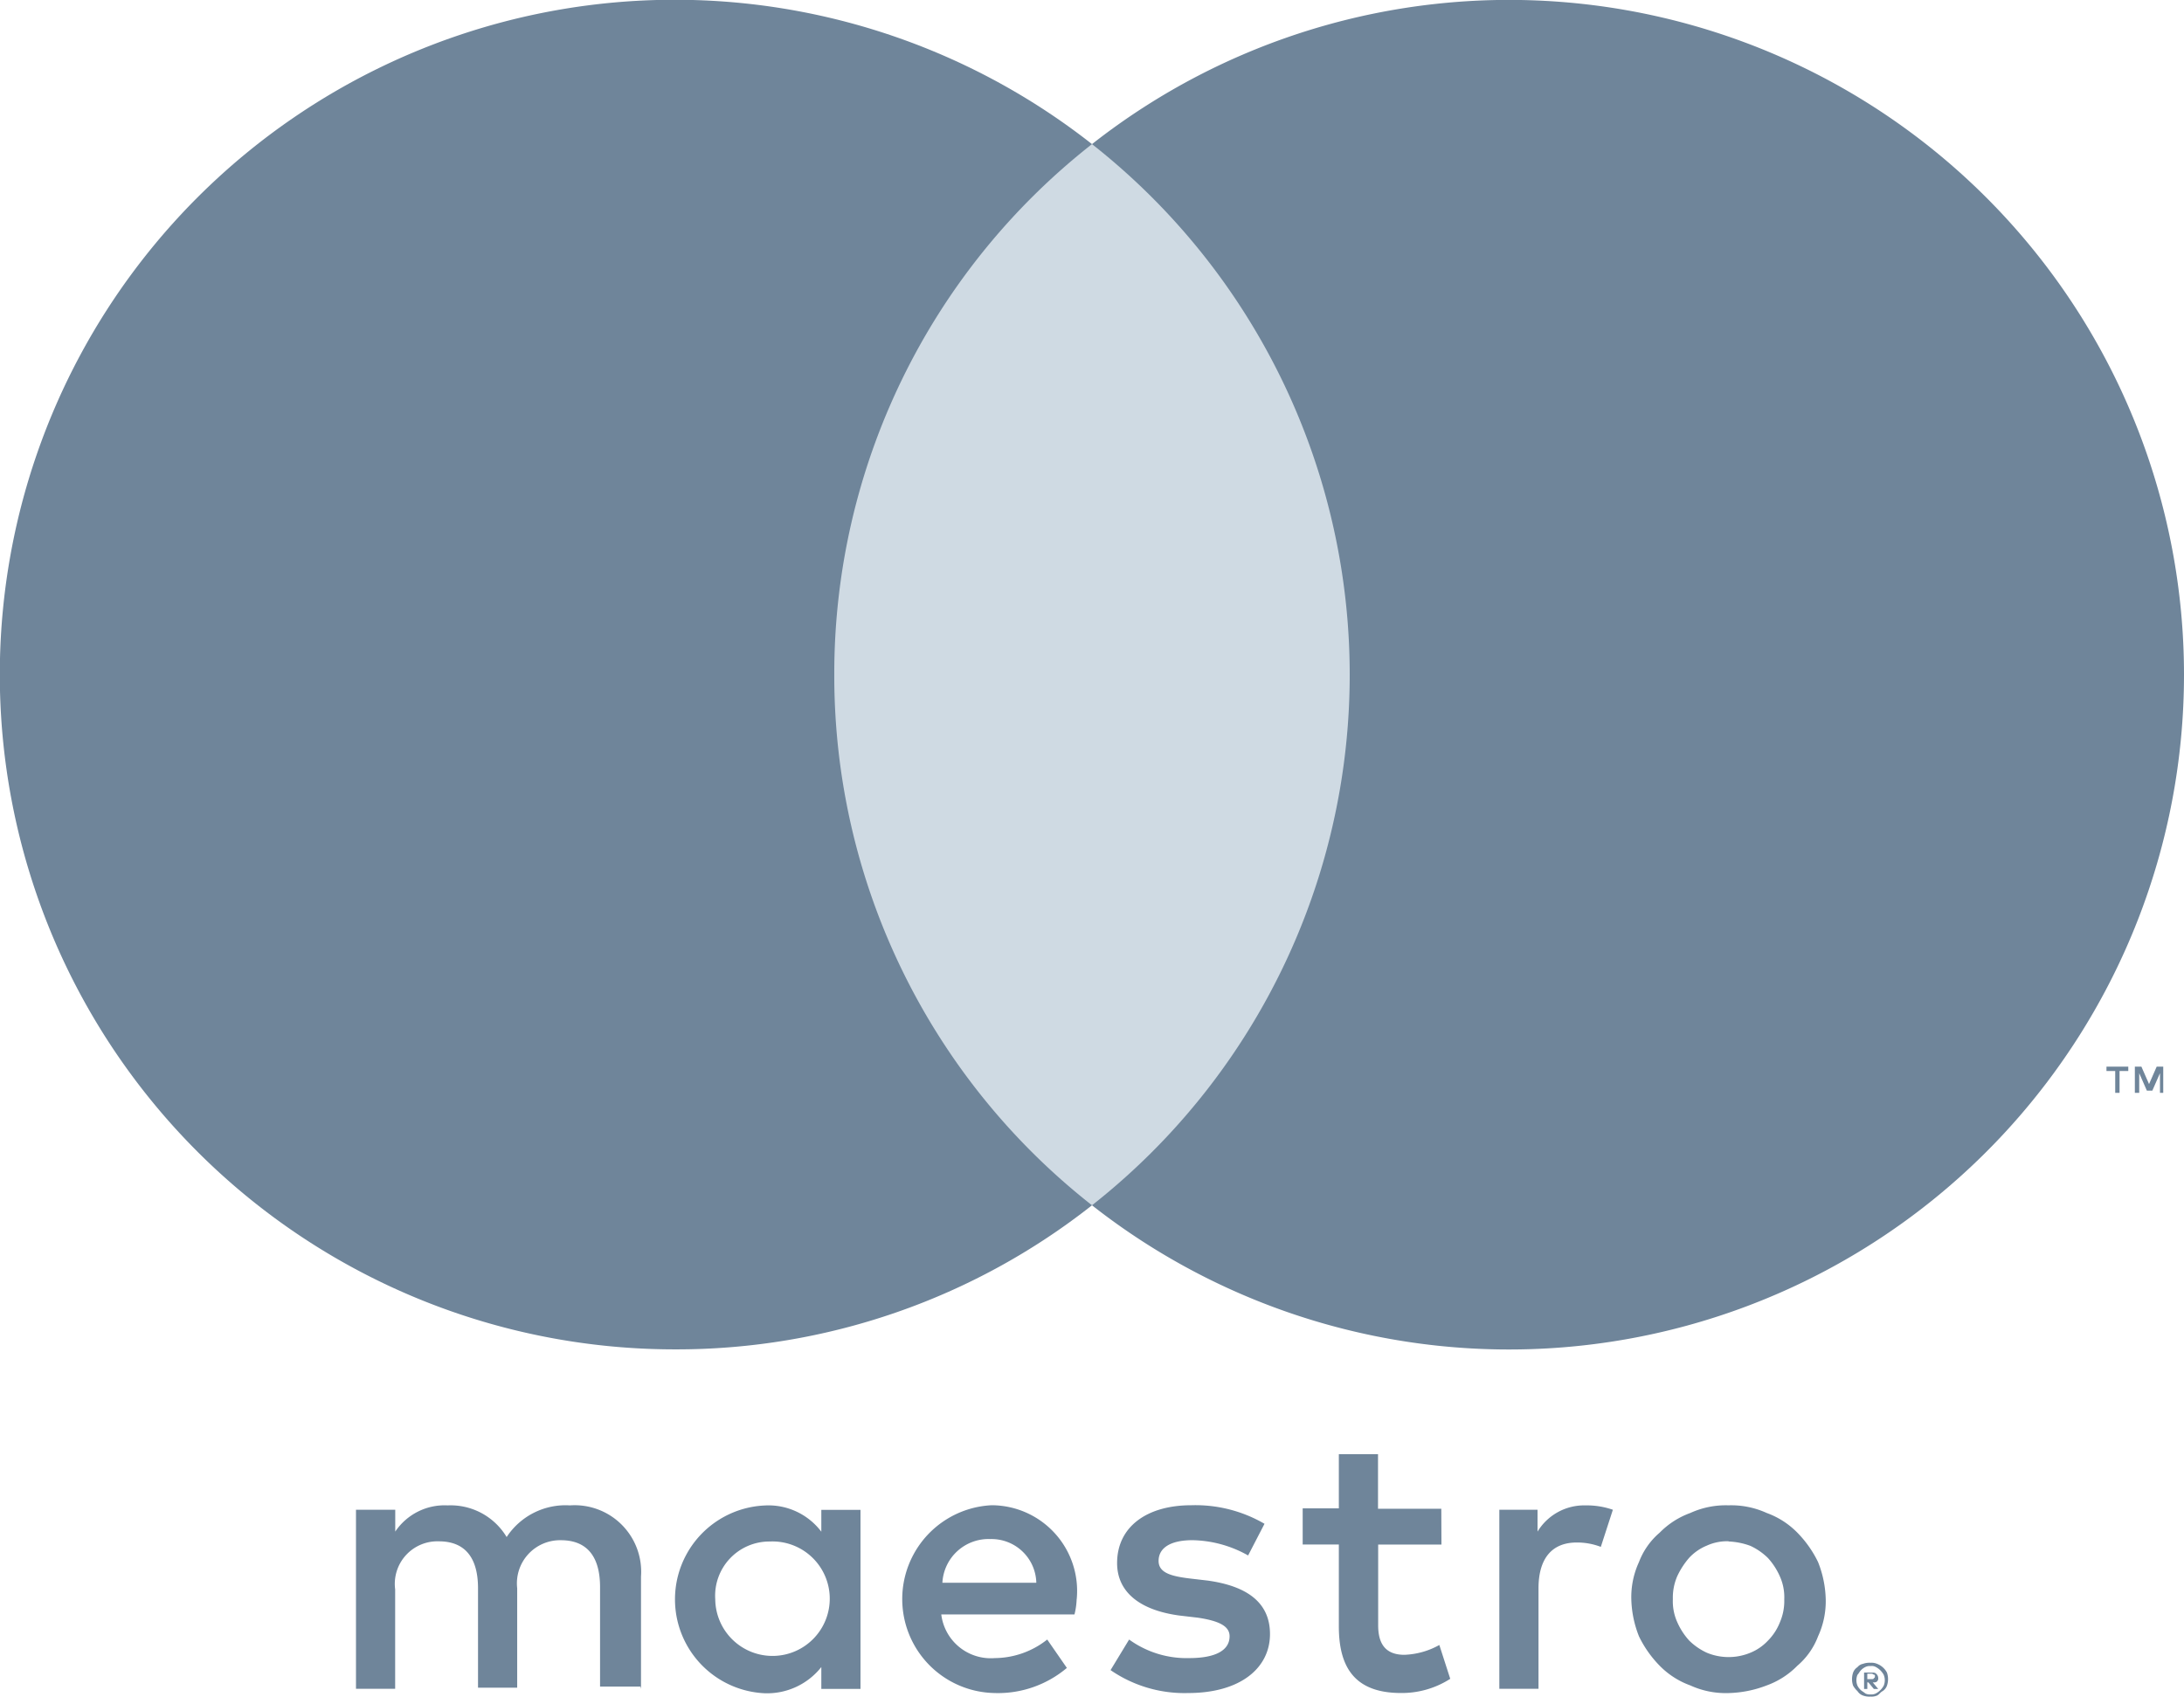
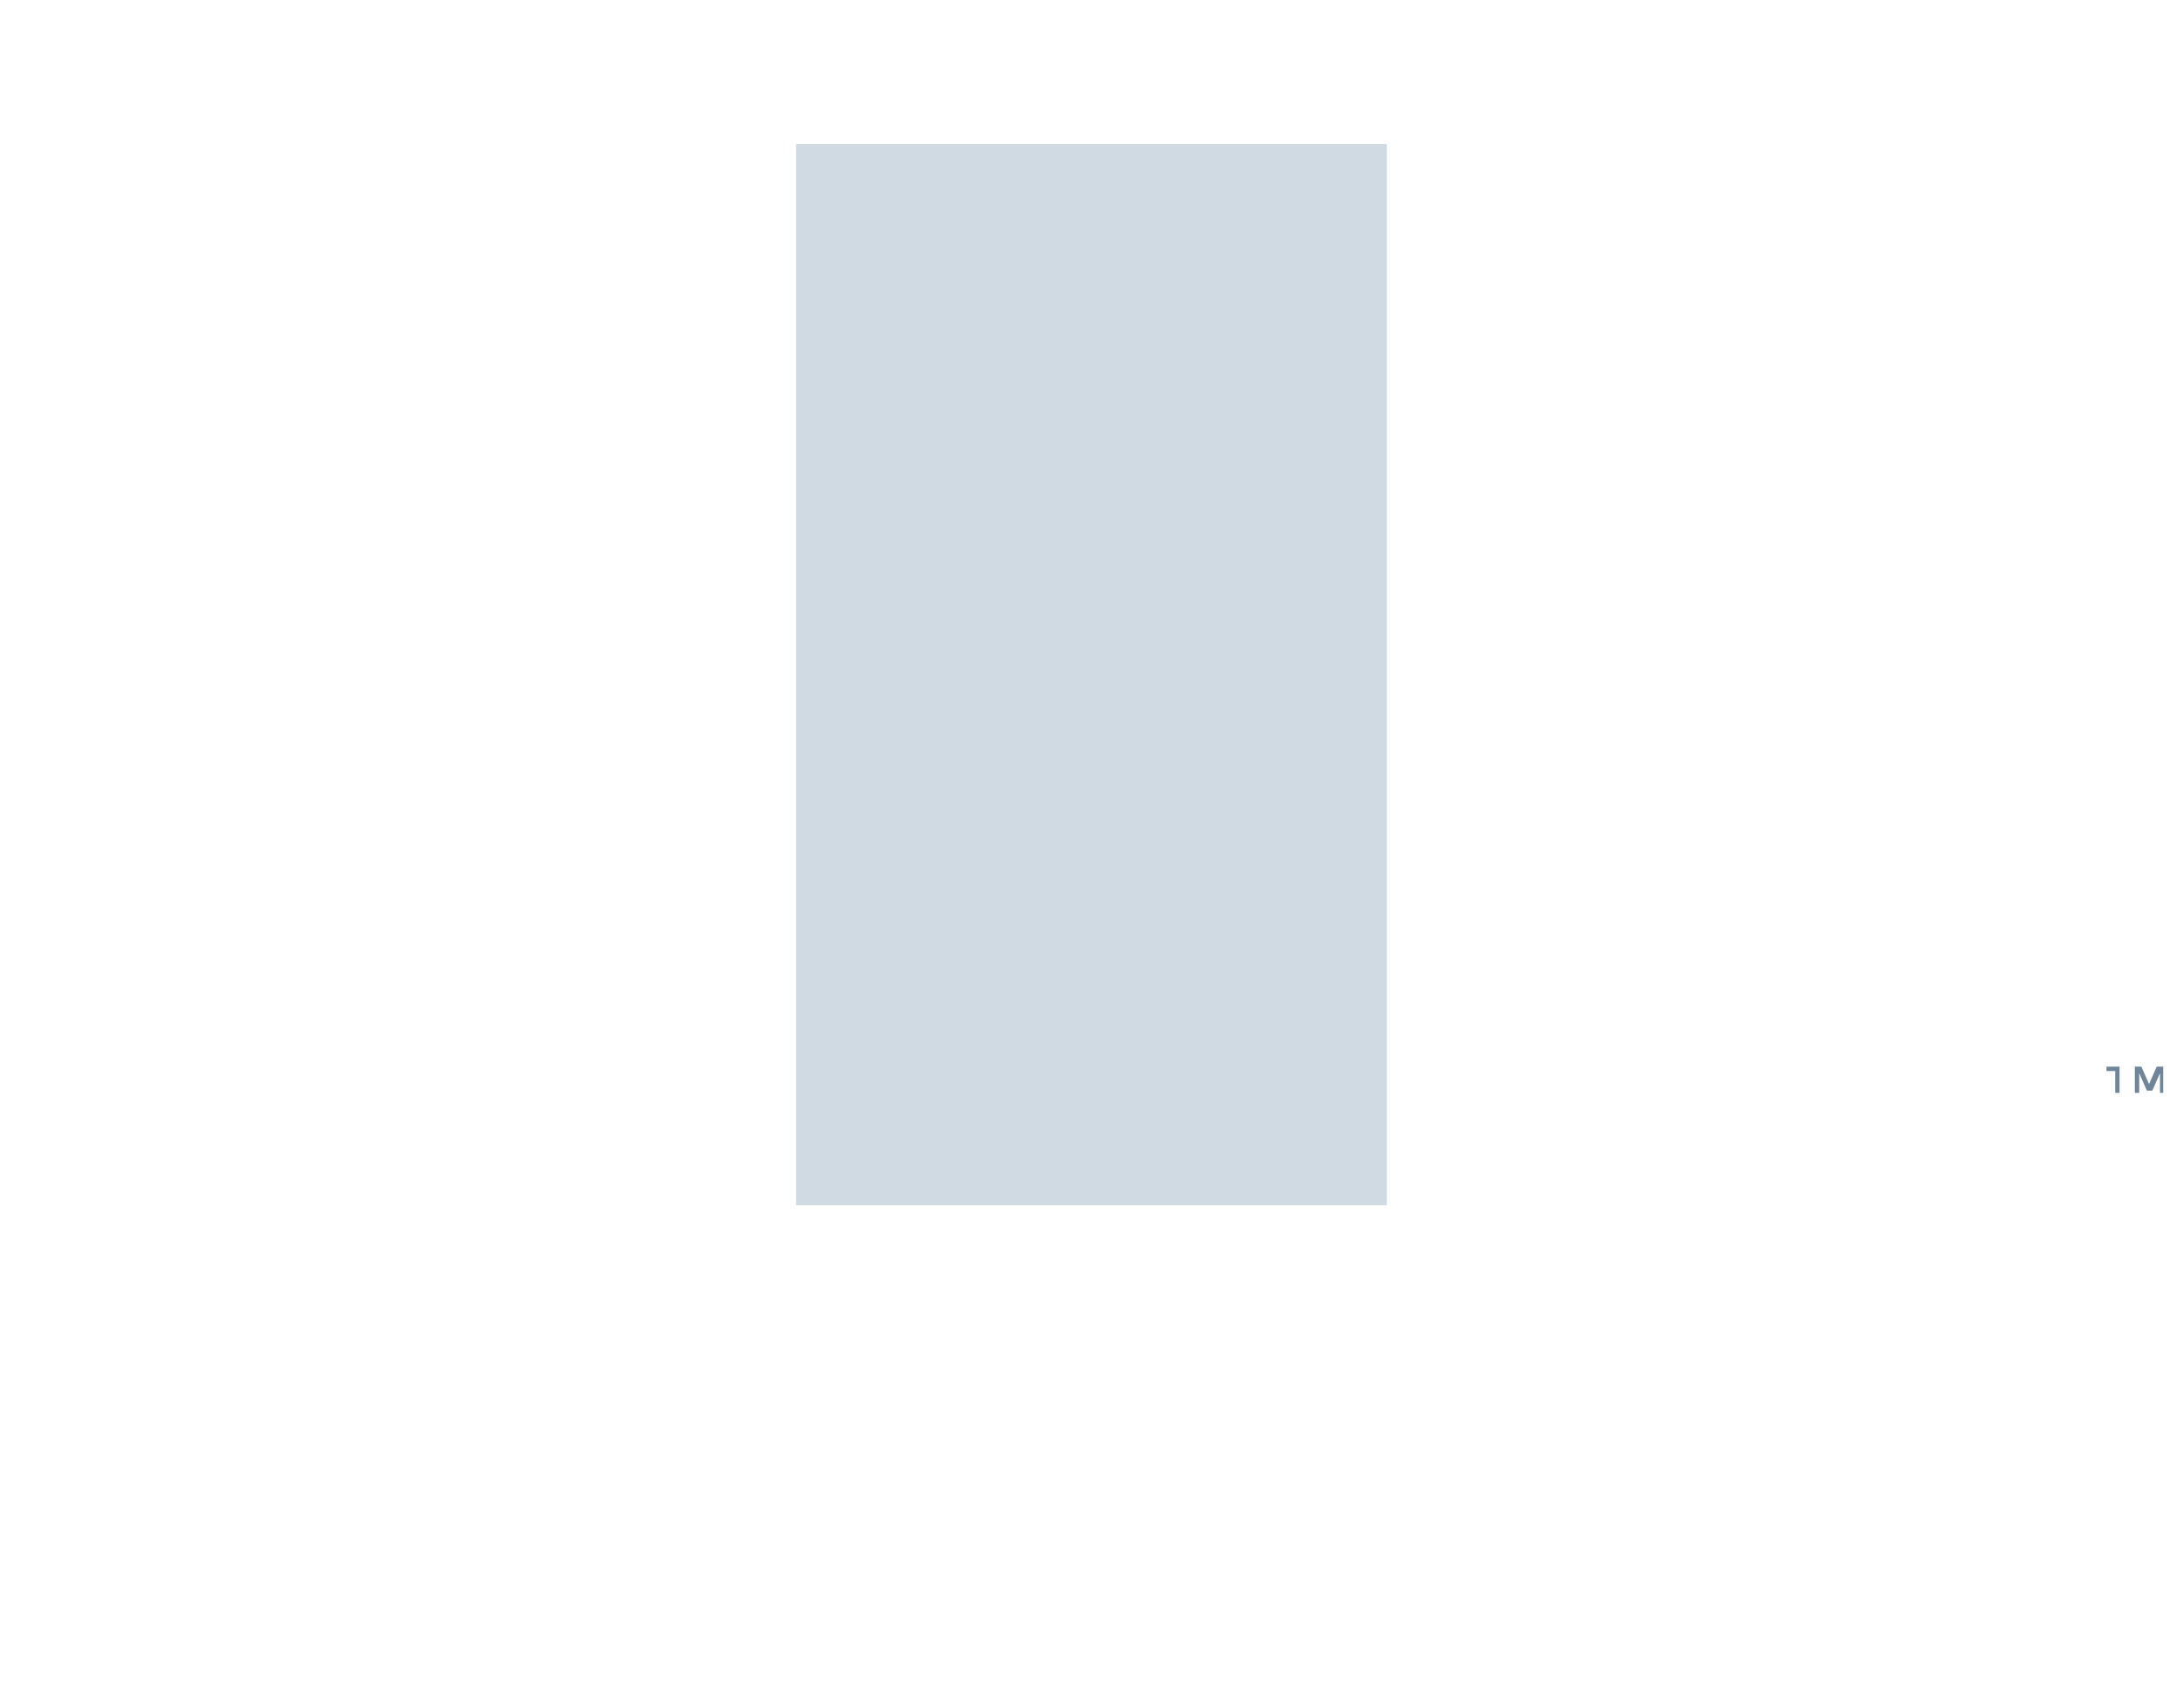
<svg xmlns="http://www.w3.org/2000/svg" id="Maestro_logo" width="72.48" height="56.317" viewBox="0 0 72.48 56.317">
  <defs>
    <clipPath id="clip-path">
-       <rect id="Rectangle_1340" data-name="Rectangle 1340" width="72.48" height="56.317" fill="none" />
-     </clipPath>
+       </clipPath>
  </defs>
-   <path id="Path_39" data-name="Path 39" d="M194.784,98.57V97.7h-.217l-.254.58-.254-.58h-.217v.87h.145v-.652l.254.58h.181l.254-.58v.652Zm-1.45,0v-.725h.29V97.7H192.9v.145h.29v.725Z" transform="translate(-122.993 -62.294)" fill="#6f859a" />
+   <path id="Path_39" data-name="Path 39" d="M194.784,98.57V97.7h-.217l-.254.58-.254-.58h-.217v.87h.145v-.652l.254.58h.181l.254-.58v.652Zm-1.45,0v-.725V97.7H192.9v.145h.29v.725Z" transform="translate(-122.993 -62.294)" fill="#6f859a" />
  <rect id="Rectangle_1339" data-name="Rectangle 1339" width="19.606" height="35.225" transform="translate(26.419 4.784)" fill="#cfdae3" />
  <g id="Group_9" data-name="Group 9">
    <g id="Group_8" data-name="Group 8" clip-path="url(#clip-path)">
-       <path id="Path_40" data-name="Path 40" d="M27.687,22.4A22.336,22.336,0,0,1,36.24,4.784,22.4,22.4,0,1,0,22.4,44.792,22.253,22.253,0,0,0,36.24,40.009,22.336,22.336,0,0,1,27.687,22.4" fill="#6f859a" />
      <path id="Path_41" data-name="Path 41" d="M136.24,22.4A22.4,22.4,0,0,1,100,40.009a22.411,22.411,0,0,0,0-35.225A22.4,22.4,0,0,1,136.24,22.4" transform="translate(-63.76 0)" fill="#6f859a" />
      <path id="Path_42" data-name="Path 42" d="M73.406,134.9a2.634,2.634,0,0,1,.906.145l-.4,1.232a2.192,2.192,0,0,0-.8-.145c-.834,0-1.268.544-1.268,1.522v3.334h-1.3v-5.943h1.268v.725a1.811,1.811,0,0,1,1.595-.87m-4.784,1.3h-2.1v2.682c0,.58.217.978.87.978a2.57,2.57,0,0,0,1.16-.326l.362,1.123a2.978,2.978,0,0,1-1.631.471c-1.522,0-2.066-.833-2.066-2.211v-2.718h-1.2v-1.2h1.2V133.2h1.3v1.812h2.1Zm-16.562,1.268a1.533,1.533,0,0,1,1.595-1.45,1.487,1.487,0,0,1,1.522,1.45Zm4.458.544a2.844,2.844,0,0,0-2.827-3.117,3.119,3.119,0,0,0,.072,6.233,3.544,3.544,0,0,0,2.428-.833l-.652-.942a2.832,2.832,0,0,1-1.74.616,1.655,1.655,0,0,1-1.776-1.45h4.421a2.447,2.447,0,0,0,.072-.507m5.69-1.45a3.882,3.882,0,0,0-1.848-.507c-.725,0-1.123.254-1.123.689,0,.4.435.507,1.015.58l.616.072c1.3.181,2.066.725,2.066,1.776,0,1.123-.978,1.957-2.718,1.957a4.321,4.321,0,0,1-2.573-.761l.616-1.015a3.254,3.254,0,0,0,1.993.616c.87,0,1.341-.254,1.341-.725,0-.326-.326-.507-1.051-.616l-.616-.072c-1.341-.181-2.066-.8-2.066-1.74,0-1.2.978-1.921,2.464-1.921a4.552,4.552,0,0,1,2.428.616Zm15.946-.471a1.623,1.623,0,0,0-.725.145,1.656,1.656,0,0,0-.58.4,2.58,2.58,0,0,0-.4.616,1.782,1.782,0,0,0-.145.761,1.681,1.681,0,0,0,.145.761,2.244,2.244,0,0,0,.4.616,2.071,2.071,0,0,0,.58.4,1.884,1.884,0,0,0,1.45,0,1.656,1.656,0,0,0,.58-.4,1.809,1.809,0,0,0,.4-.616A1.782,1.782,0,0,0,80,138.02a1.681,1.681,0,0,0-.145-.761,2.243,2.243,0,0,0-.4-.616,2.071,2.071,0,0,0-.58-.4,2.343,2.343,0,0,0-.725-.145m0-1.2a2.835,2.835,0,0,1,1.268.254,2.718,2.718,0,0,1,1.015.652,3.678,3.678,0,0,1,.689.978,3.561,3.561,0,0,1,.254,1.232,2.781,2.781,0,0,1-.254,1.232,2.4,2.4,0,0,1-.689.978,2.718,2.718,0,0,1-1.015.652,3.765,3.765,0,0,1-1.268.254,2.835,2.835,0,0,1-1.268-.254,2.718,2.718,0,0,1-1.015-.652,3.678,3.678,0,0,1-.689-.978,3.561,3.561,0,0,1-.254-1.232,2.781,2.781,0,0,1,.254-1.232,2.4,2.4,0,0,1,.689-.978,2.718,2.718,0,0,1,1.015-.652,2.835,2.835,0,0,1,1.268-.254M44.523,138.02a1.8,1.8,0,0,1,1.812-1.921,1.9,1.9,0,1,1-1.812,1.921m4.82,0v-2.972h-1.3v.725a2.2,2.2,0,0,0-1.884-.87,3.12,3.12,0,0,0,0,6.233,2.293,2.293,0,0,0,1.884-.87v.725h1.3Zm-7.284,2.972v-3.733A2.207,2.207,0,0,0,39.7,134.9a2.336,2.336,0,0,0-2.1,1.051,2.168,2.168,0,0,0-1.957-1.051,1.972,1.972,0,0,0-1.74.87v-.725H32.6v5.943h1.3v-3.3a1.413,1.413,0,0,1,1.45-1.595c.87,0,1.3.544,1.3,1.558v3.3h1.3v-3.3a1.432,1.432,0,0,1,1.45-1.595c.87,0,1.3.544,1.3,1.558v3.3h1.341Z" transform="translate(-20.786 -84.929)" fill="#6f859a" />
-       <path id="Path_43" data-name="Path 43" d="M170.107,152.7v.145h.145c.036,0,.072,0,.072-.036.036,0,.036-.036.036-.072s0-.036-.036-.036a.127.127,0,0,0-.072-.036h-.145Zm.145-.072c.072,0,.109,0,.145.036a.188.188,0,0,1,.072.145.133.133,0,0,1-.036.109c-.036.036-.072.036-.145.036l.181.217h-.145l-.181-.217h-.036v.217H170v-.544Zm-.036.725a.327.327,0,0,0,.181-.036.641.641,0,0,0,.254-.254.471.471,0,0,0,0-.362.641.641,0,0,0-.254-.254.272.272,0,0,0-.181-.036.327.327,0,0,0-.181.036.5.5,0,0,0-.145.109c-.036.036-.072.109-.109.145a.471.471,0,0,0,0,.362.5.5,0,0,0,.109.145c.036.036.109.072.145.109a.327.327,0,0,0,.181.036m0-1.051a.46.46,0,0,1,.217.036.627.627,0,0,1,.326.29.67.67,0,0,1,0,.435.362.362,0,0,1-.145.181c-.072.036-.109.109-.181.145a.46.46,0,0,1-.217.036.617.617,0,0,1-.254-.036.362.362,0,0,1-.181-.145.791.791,0,0,1-.145-.181.67.67,0,0,1,0-.435.362.362,0,0,1,.145-.181.308.308,0,0,1,.181-.109.617.617,0,0,1,.254-.036" transform="translate(-108.137 -97.107)" fill="#6f859a" />
    </g>
  </g>
</svg>